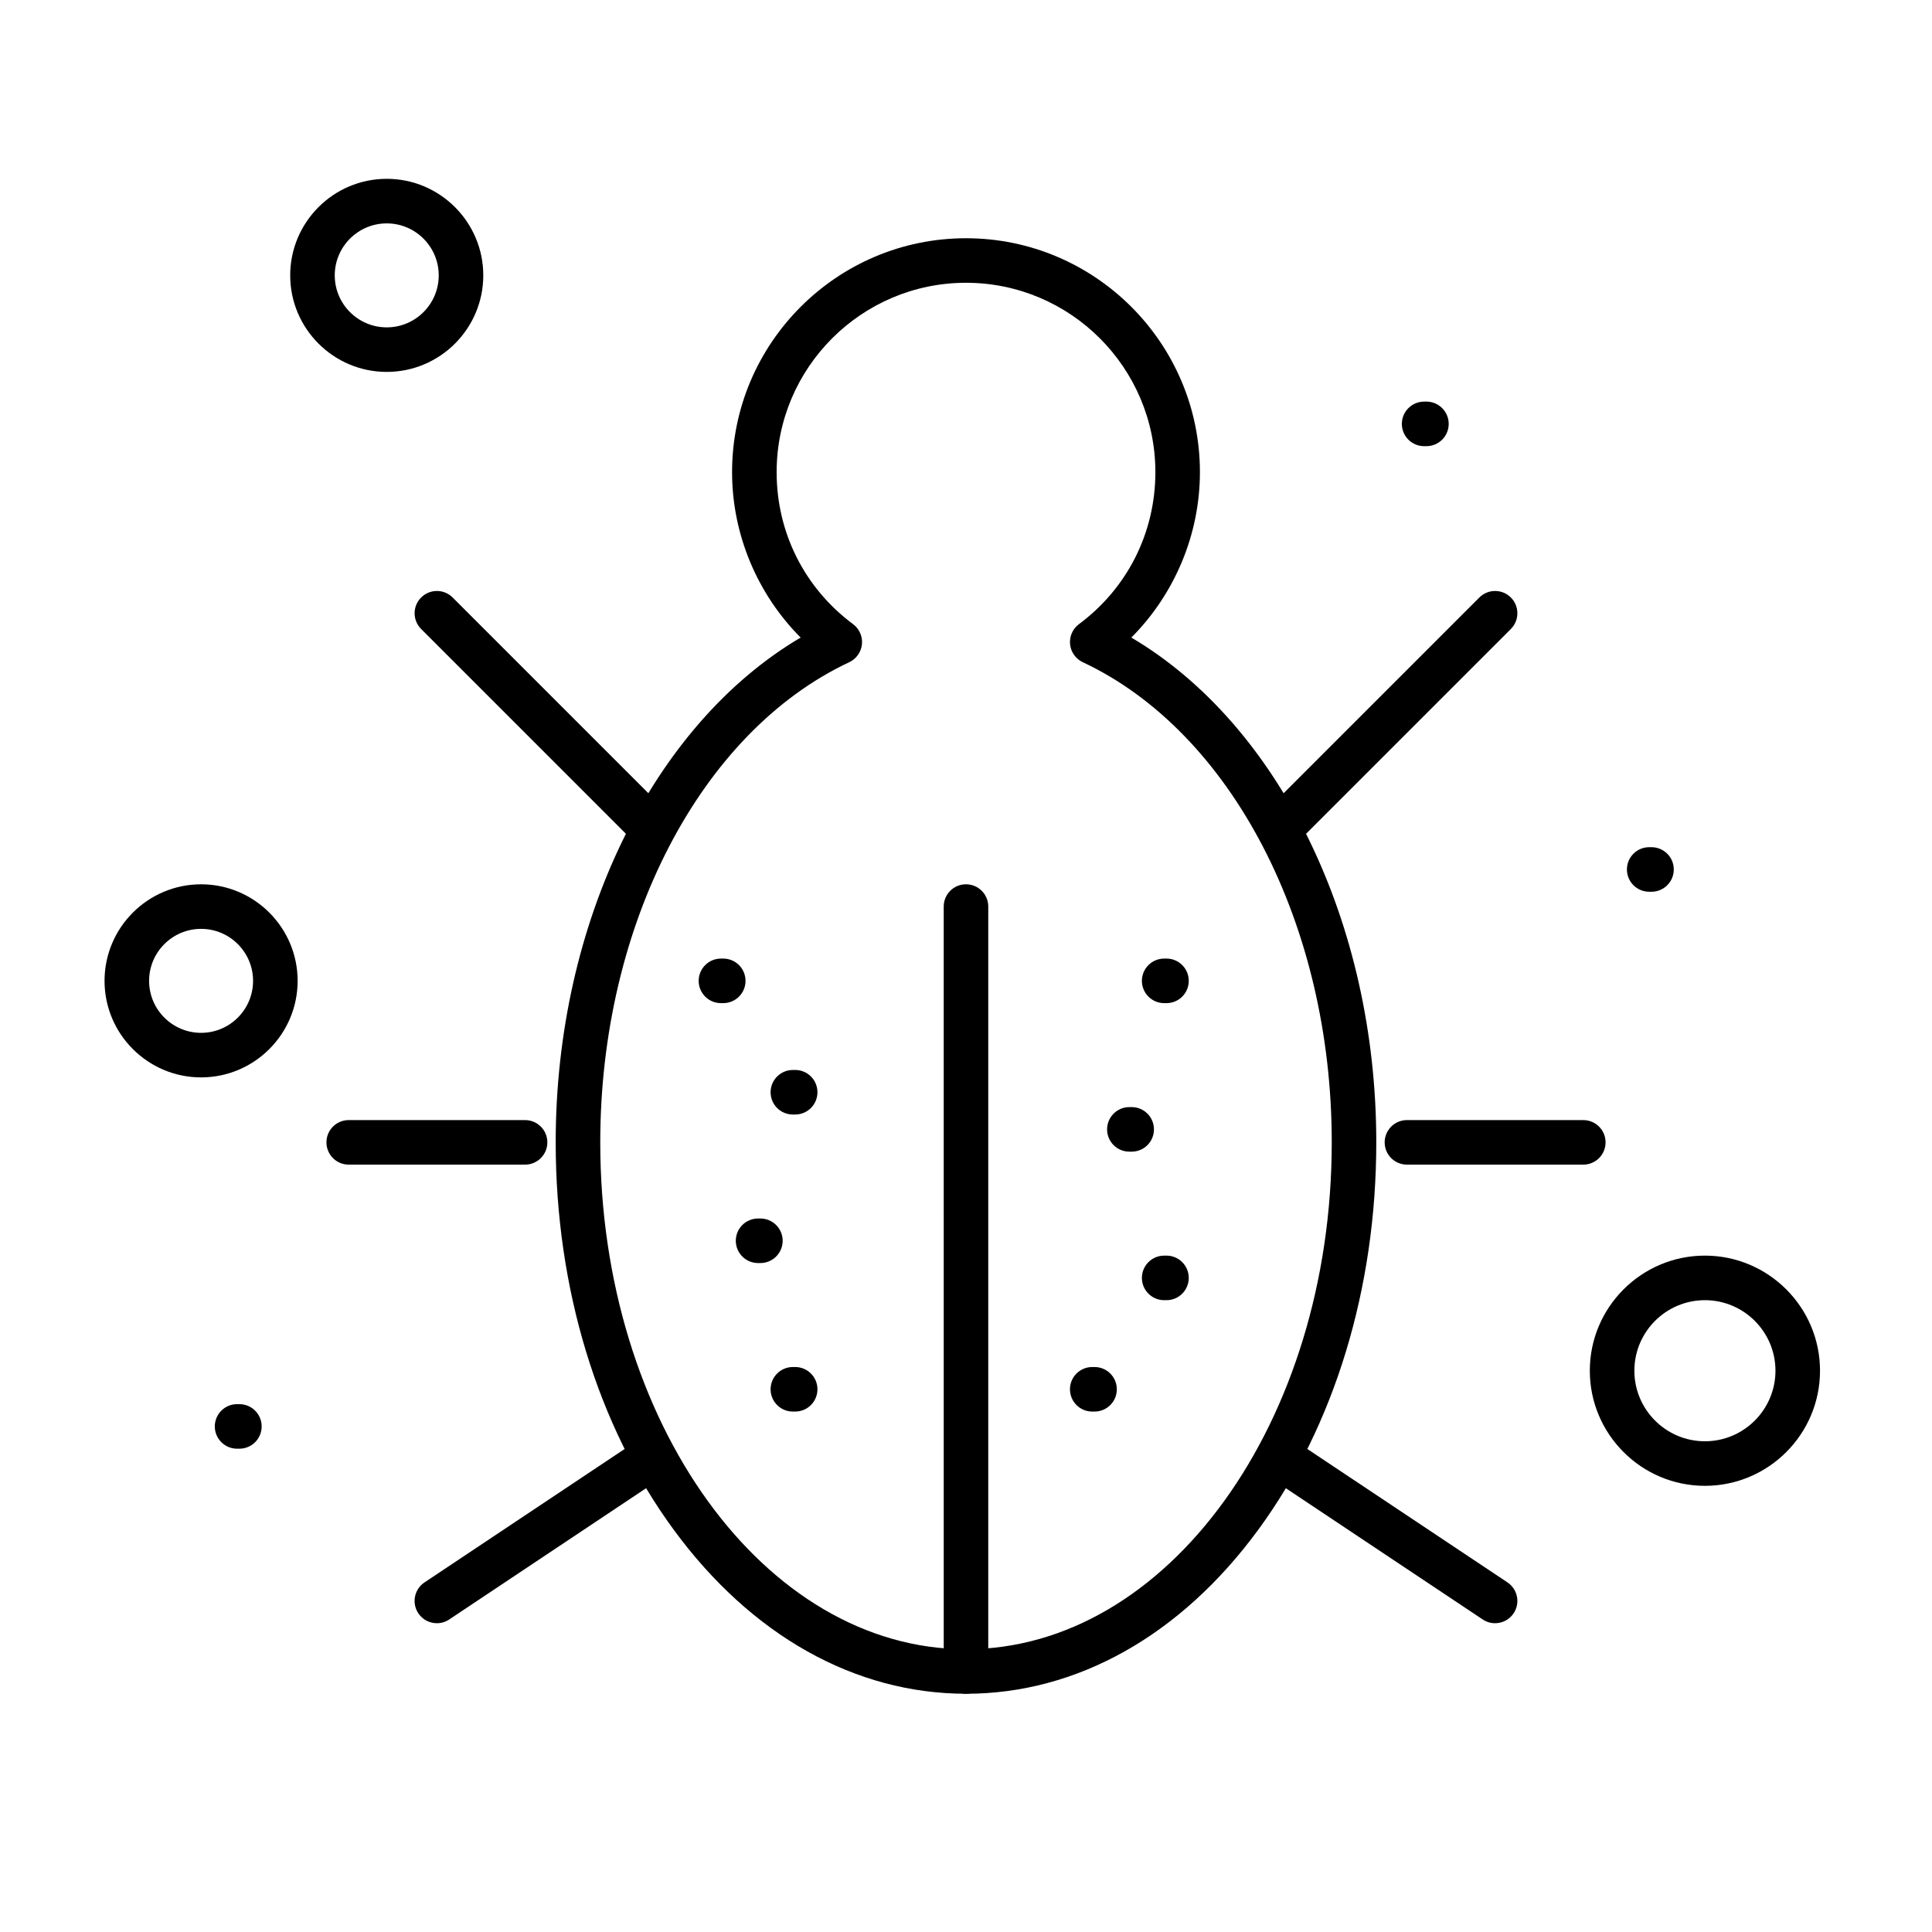
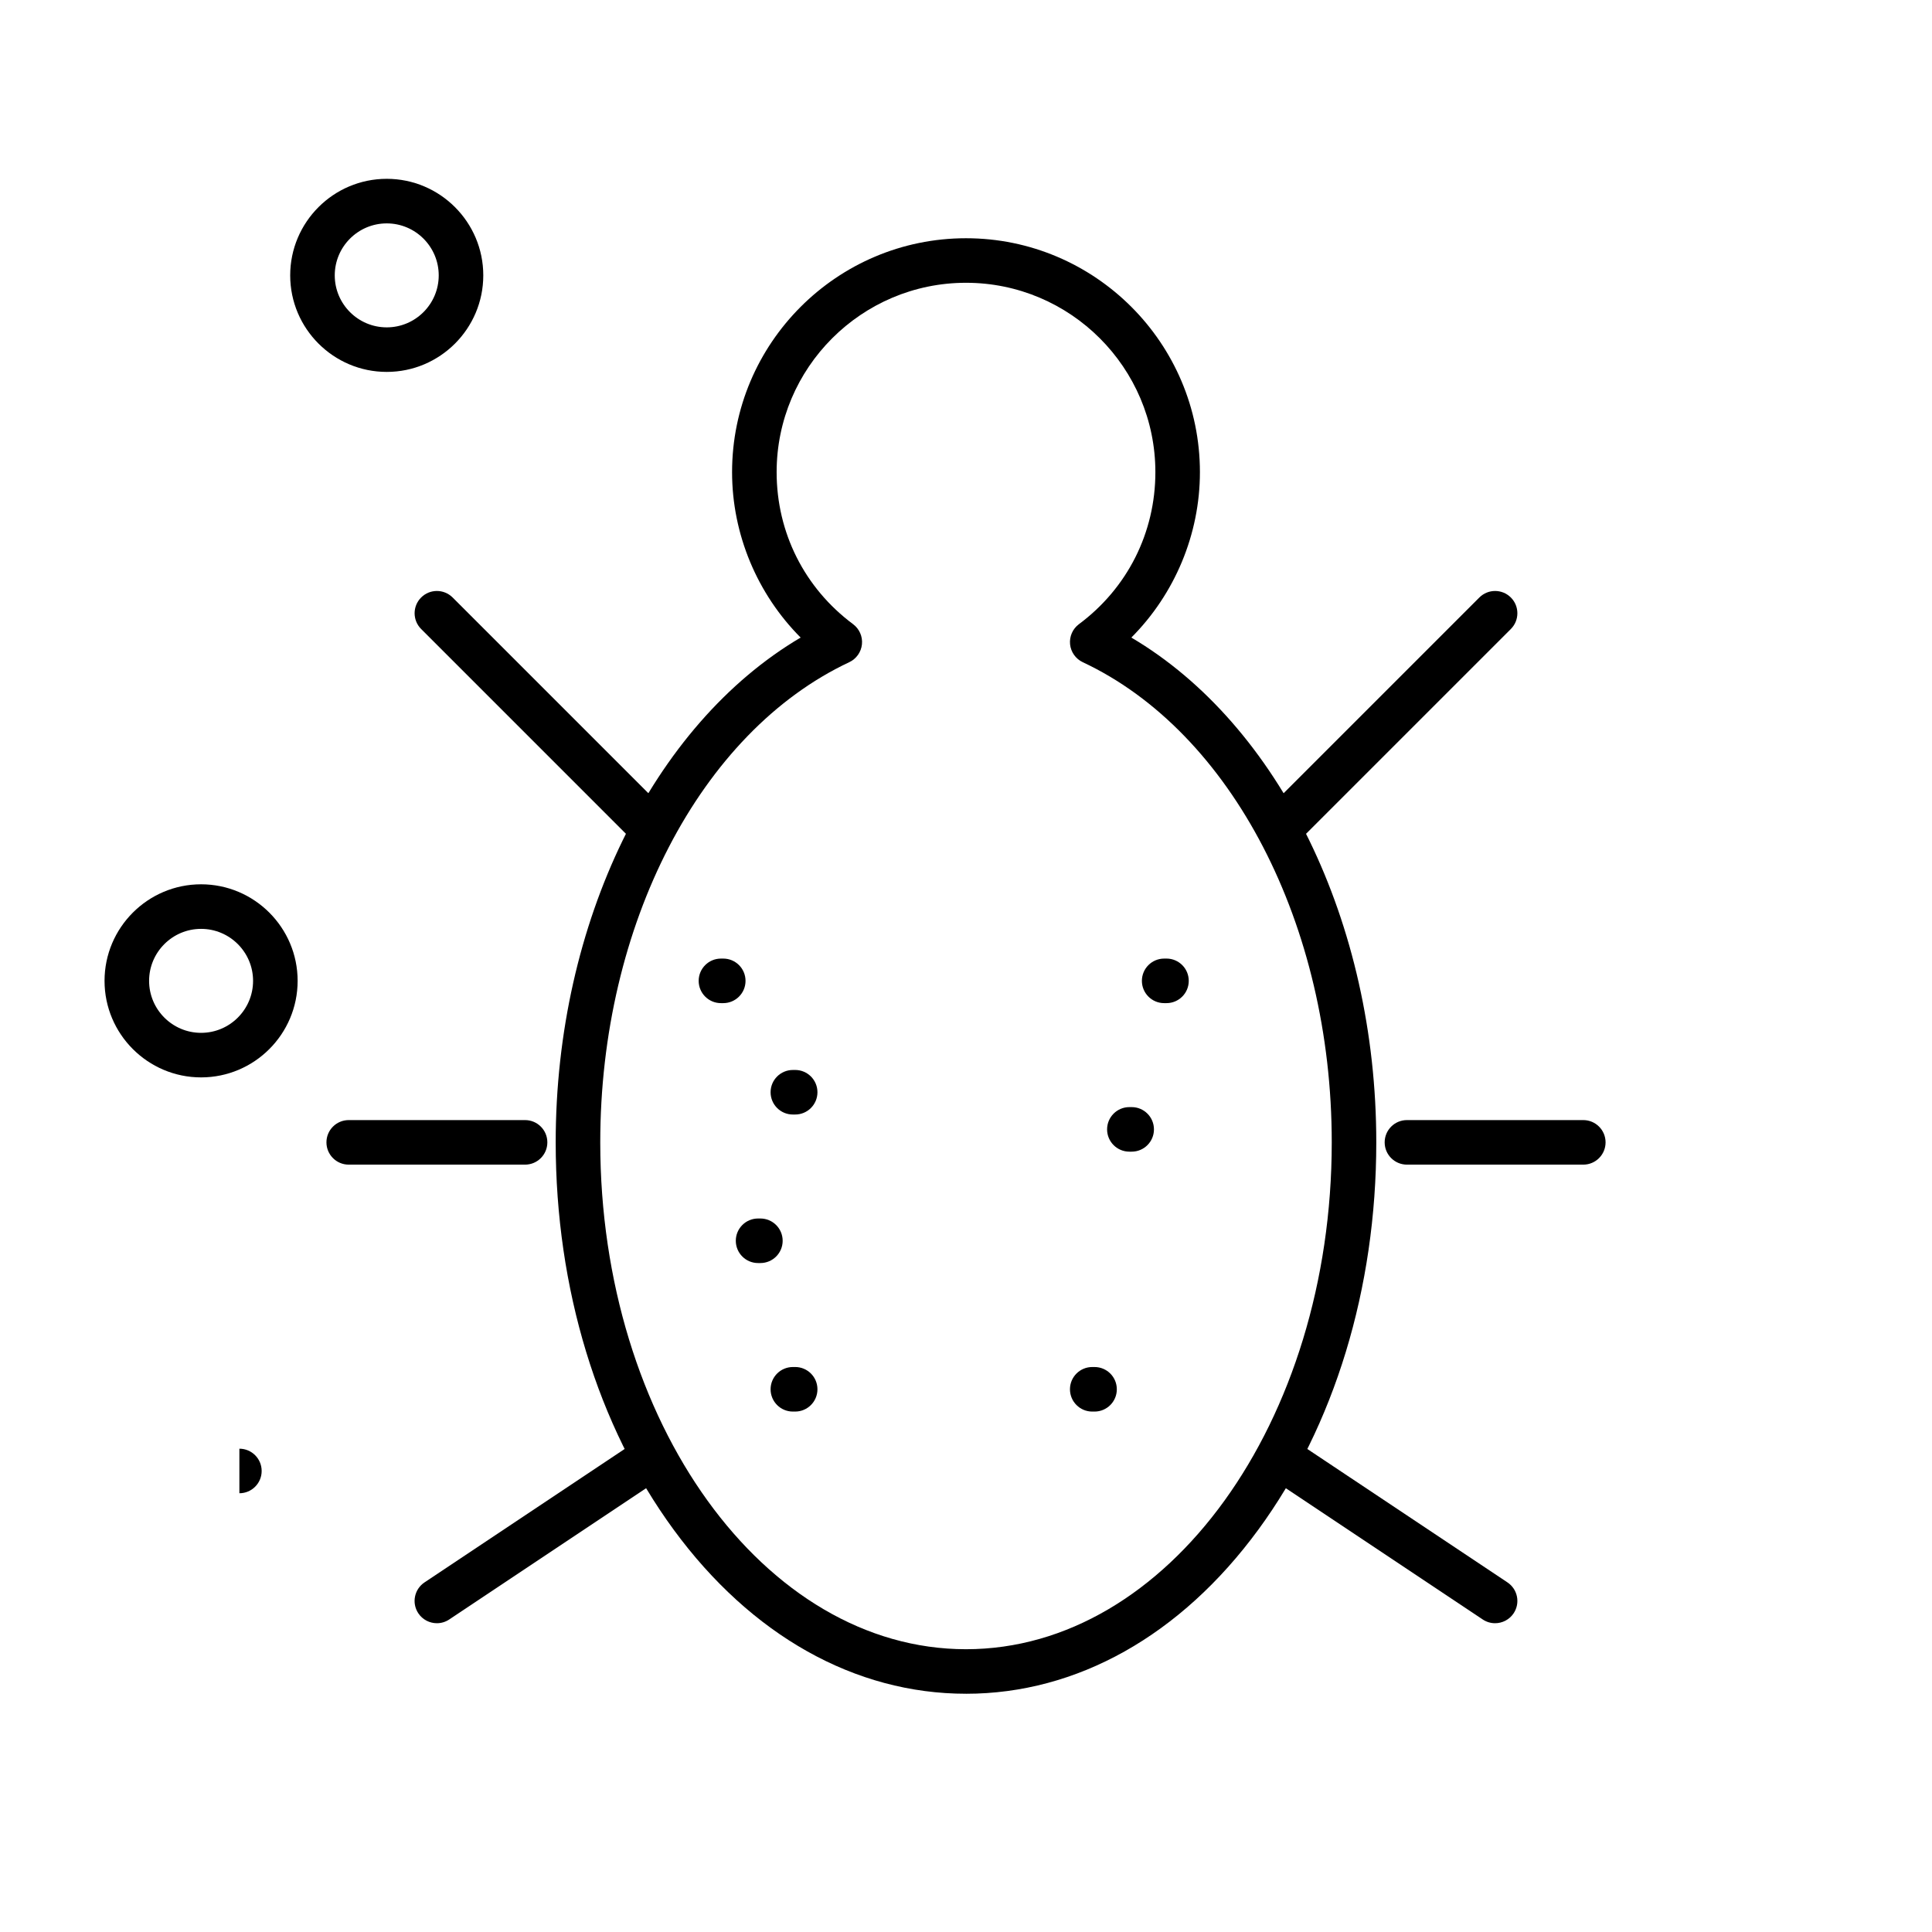
<svg xmlns="http://www.w3.org/2000/svg" fill="#000000" width="800px" height="800px" version="1.1" viewBox="144 144 512 512">
  <g>
    <path d="m400 592.86c-29.395 0-56.91-15.441-77.473-43.48-20.16-27.492-31.262-63.941-31.262-102.64 0-58.27 25.762-110.68 64.91-133.78-11.504-11.543-18.168-27.367-18.168-43.832 0-34.184 27.809-61.992 61.992-61.992s61.992 27.809 61.992 61.992c0 16.465-6.668 32.289-18.172 43.832 39.148 23.105 64.91 75.512 64.91 133.78 0 38.699-11.102 75.152-31.262 102.64-20.562 28.043-48.074 43.484-77.469 43.484zm0-373.92c-27.672 0-50.184 22.512-50.184 50.184 0 16.02 7.383 30.703 20.258 40.285 1.664 1.238 2.559 3.262 2.352 5.328-0.207 2.066-1.488 3.871-3.367 4.754-39.469 18.516-65.984 69.648-65.984 127.25 0 74.062 43.48 134.32 96.926 134.32s96.926-60.254 96.926-134.32c0-57.598-26.516-108.73-65.98-127.25-1.879-0.883-3.16-2.688-3.367-4.754-0.207-2.066 0.684-4.09 2.352-5.328 12.867-9.578 20.254-24.262 20.254-40.285 0-27.672-22.516-50.184-50.184-50.184z" />
    <path d="m484.13 368.51c-1.512 0-3.023-0.578-4.176-1.73-2.305-2.305-2.305-6.043 0-8.348l56.09-56.09c2.305-2.305 6.043-2.305 8.348 0s2.305 6.043 0 8.348l-56.09 56.09c-1.148 1.152-2.66 1.73-4.172 1.73z" />
    <path d="m540.21 574.17c-1.125 0-2.262-0.32-3.269-0.992l-56.09-37.391c-2.715-1.809-3.445-5.473-1.637-8.188s5.473-3.445 8.188-1.637l56.09 37.391c2.715 1.809 3.445 5.473 1.637 8.188-1.141 1.707-3.012 2.629-4.918 2.629z" />
    <path d="m315.87 368.51c-1.512 0-3.023-0.578-4.176-1.73l-56.09-56.09c-2.305-2.305-2.305-6.043 0-8.348 2.305-2.305 6.043-2.305 8.348 0l56.09 56.09c2.305 2.305 2.305 6.043 0 8.348-1.152 1.152-2.66 1.73-4.172 1.73z" />
    <path d="m259.78 574.17c-1.906 0-3.781-0.922-4.918-2.629-1.809-2.715-1.074-6.379 1.637-8.188l56.09-37.391c2.711-1.809 6.379-1.078 8.188 1.637s1.074 6.379-1.637 8.188l-56.09 37.391c-1.004 0.672-2.141 0.992-3.269 0.992z" />
    <path d="m563.59 452.64h-46.738c-3.262 0-5.902-2.644-5.902-5.902 0-3.262 2.644-5.902 5.902-5.902h46.738c3.262 0 5.902 2.644 5.902 5.902 0 3.258-2.644 5.902-5.902 5.902z" />
    <path d="m283.15 452.64h-46.738c-3.262 0-5.902-2.644-5.902-5.902 0-3.262 2.644-5.902 5.902-5.902h46.738c3.262 0 5.902 2.644 5.902 5.902 0 3.258-2.644 5.902-5.902 5.902z" />
-     <path d="m400 592.86c-3.262 0-5.902-2.644-5.902-5.902l-0.004-202.71c0-3.262 2.644-5.902 5.902-5.902 3.262 0 5.902 2.644 5.902 5.902v202.7c0.004 3.262-2.641 5.906-5.898 5.906z" />
    <path d="m246.49 242.56c-14.105 0-25.586-11.477-25.586-25.586 0-14.105 11.477-25.586 25.586-25.586 14.105 0 25.586 11.477 25.586 25.586s-11.477 25.586-25.586 25.586zm0-39.359c-7.598 0-13.777 6.18-13.777 13.777 0 7.598 6.18 13.777 13.777 13.777 7.598 0 13.777-6.18 13.777-13.777 0-7.598-6.18-13.777-13.777-13.777z" />
    <path d="m197.29 429.52c-14.105 0-25.586-11.477-25.586-25.586 0-14.105 11.477-25.586 25.586-25.586 14.105 0 25.586 11.477 25.586 25.586s-11.477 25.586-25.586 25.586zm0-39.359c-7.598 0-13.777 6.18-13.777 13.777s6.18 13.777 13.777 13.777c7.598 0 13.777-6.18 13.777-13.777s-6.18-13.777-13.777-13.777z" />
-     <path d="m595.82 537.76c-16.82 0-30.504-13.684-30.504-30.504 0-16.82 13.684-30.504 30.504-30.504 16.82 0 30.504 13.684 30.504 30.504 0 16.82-13.684 30.504-30.504 30.504zm0-49.199c-10.309 0-18.695 8.387-18.695 18.695s8.387 18.695 18.695 18.695 18.695-8.387 18.695-18.695-8.387-18.695-18.695-18.695z" />
-     <path d="m207.44 527.92h-0.613c-3.262 0-5.902-2.644-5.902-5.902 0-3.262 2.644-5.902 5.902-5.902h0.613c3.262 0 5.902 2.644 5.902 5.902 0.004 3.258-2.641 5.902-5.902 5.902z" />
+     <path d="m207.44 527.92h-0.613h0.613c3.262 0 5.902 2.644 5.902 5.902 0.004 3.258-2.641 5.902-5.902 5.902z" />
    <path d="m335.67 409.84h-0.613c-3.262 0-5.902-2.644-5.902-5.902 0-3.262 2.644-5.902 5.902-5.902h0.613c3.262 0 5.902 2.644 5.902 5.902 0.004 3.258-2.641 5.902-5.902 5.902z" />
    <path d="m354.73 439.36h-0.613c-3.262 0-5.902-2.644-5.902-5.902 0-3.262 2.644-5.902 5.902-5.902l0.613-0.004c3.262 0 5.902 2.644 5.902 5.902 0 3.262-2.641 5.906-5.902 5.906z" />
    <path d="m345.51 478.72h-0.613c-3.262 0-5.902-2.644-5.902-5.902 0-3.262 2.644-5.902 5.902-5.902h0.613c3.262 0 5.902 2.644 5.902 5.902 0.004 3.258-2.641 5.902-5.902 5.902z" />
    <path d="m354.73 518.08h-0.613c-3.262 0-5.902-2.644-5.902-5.902 0-3.262 2.644-5.902 5.902-5.902l0.613-0.004c3.262 0 5.902 2.644 5.902 5.902 0 3.262-2.641 5.906-5.902 5.906z" />
    <path d="m434.07 518.08h-0.617c-3.262 0-5.902-2.644-5.902-5.902 0-3.262 2.644-5.902 5.902-5.902h0.613c3.262 0 5.902 2.644 5.902 5.902 0.004 3.258-2.641 5.902-5.898 5.902z" />
-     <path d="m453.13 488.56h-0.613c-3.262 0-5.902-2.644-5.902-5.902 0-3.262 2.644-5.902 5.902-5.902l0.613-0.004c3.262 0 5.902 2.644 5.902 5.902 0.004 3.262-2.641 5.906-5.902 5.906z" />
    <path d="m443.91 449.2h-0.617c-3.262 0-5.902-2.644-5.902-5.902 0-3.262 2.644-5.902 5.902-5.902h0.613c3.262 0 5.902 2.644 5.902 5.902 0.004 3.258-2.641 5.902-5.898 5.902z" />
    <path d="m453.13 409.84h-0.613c-3.262 0-5.902-2.644-5.902-5.902 0-3.262 2.644-5.902 5.902-5.902l0.613-0.004c3.262 0 5.902 2.644 5.902 5.902 0.004 3.262-2.641 5.906-5.902 5.906z" />
-     <path d="m522.02 262.24h-0.613c-3.262 0-5.902-2.644-5.902-5.902 0-3.262 2.644-5.902 5.902-5.902l0.613-0.004c3.262 0 5.902 2.644 5.902 5.902 0 3.262-2.644 5.906-5.902 5.906z" />
-     <path d="m581.67 380.32h-0.617c-3.262 0-5.902-2.644-5.902-5.902 0-3.262 2.644-5.902 5.902-5.902h0.613c3.262 0 5.902 2.644 5.902 5.902 0.004 3.258-2.641 5.902-5.898 5.902z" />
  </g>
</svg>